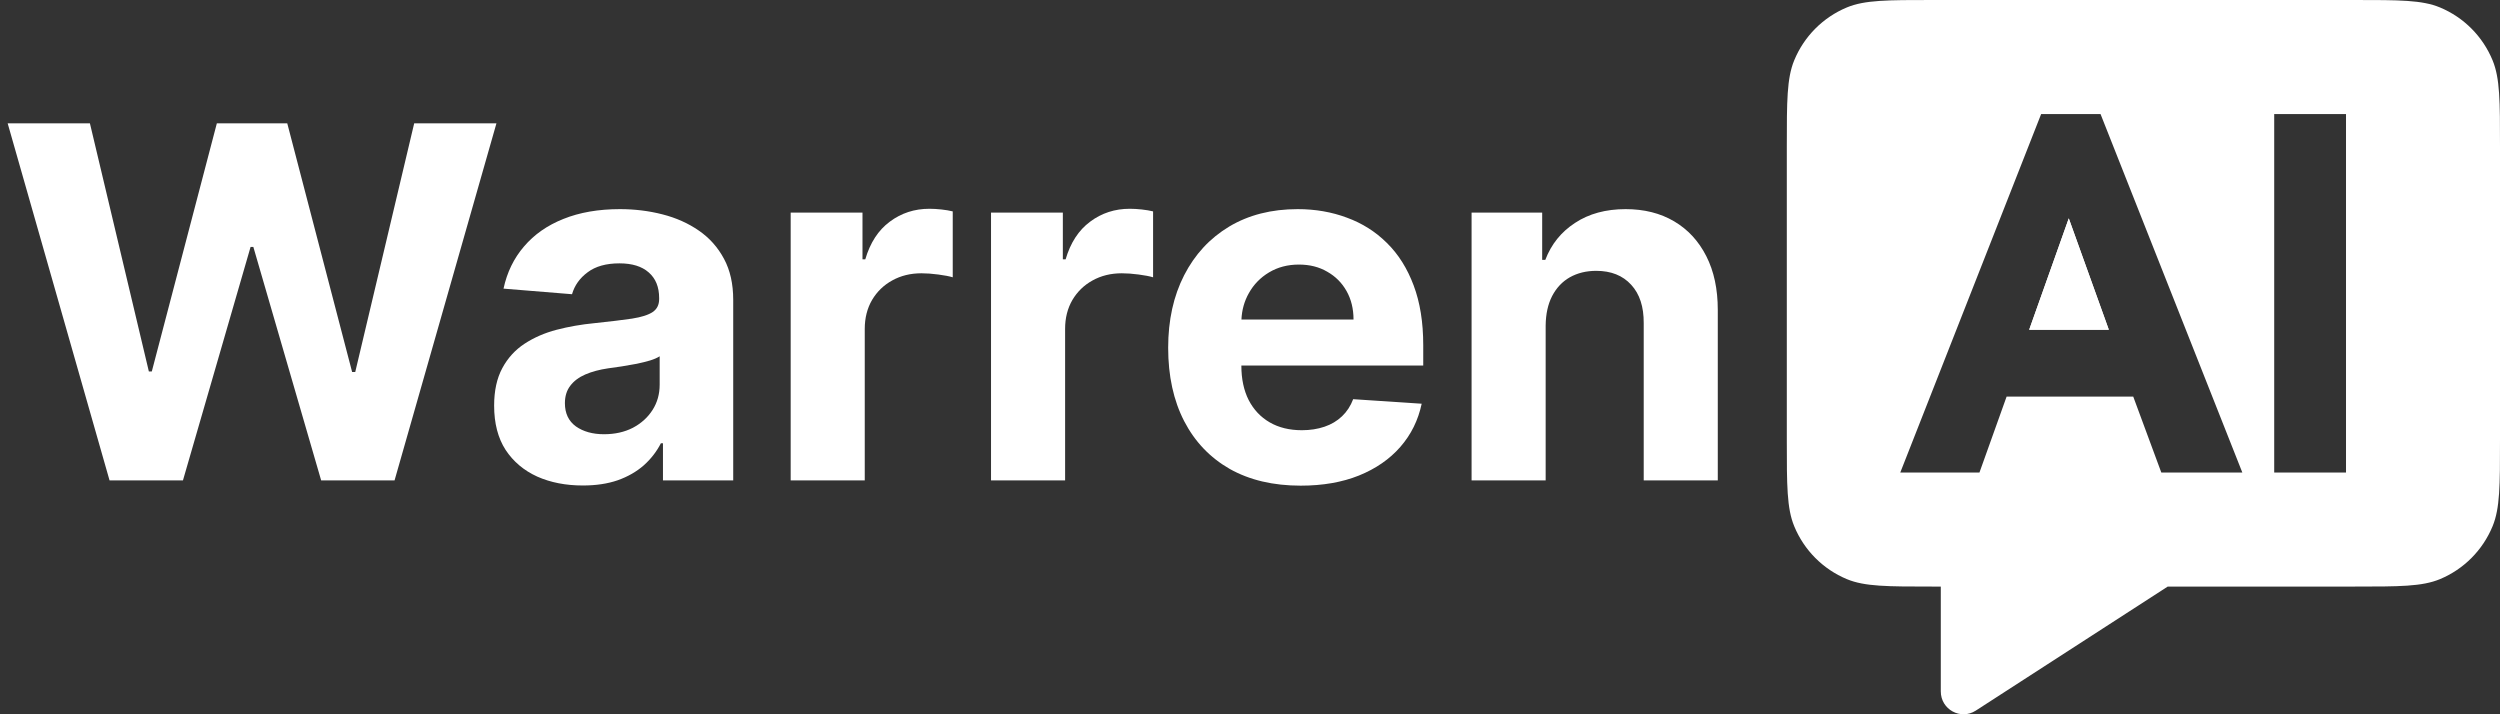
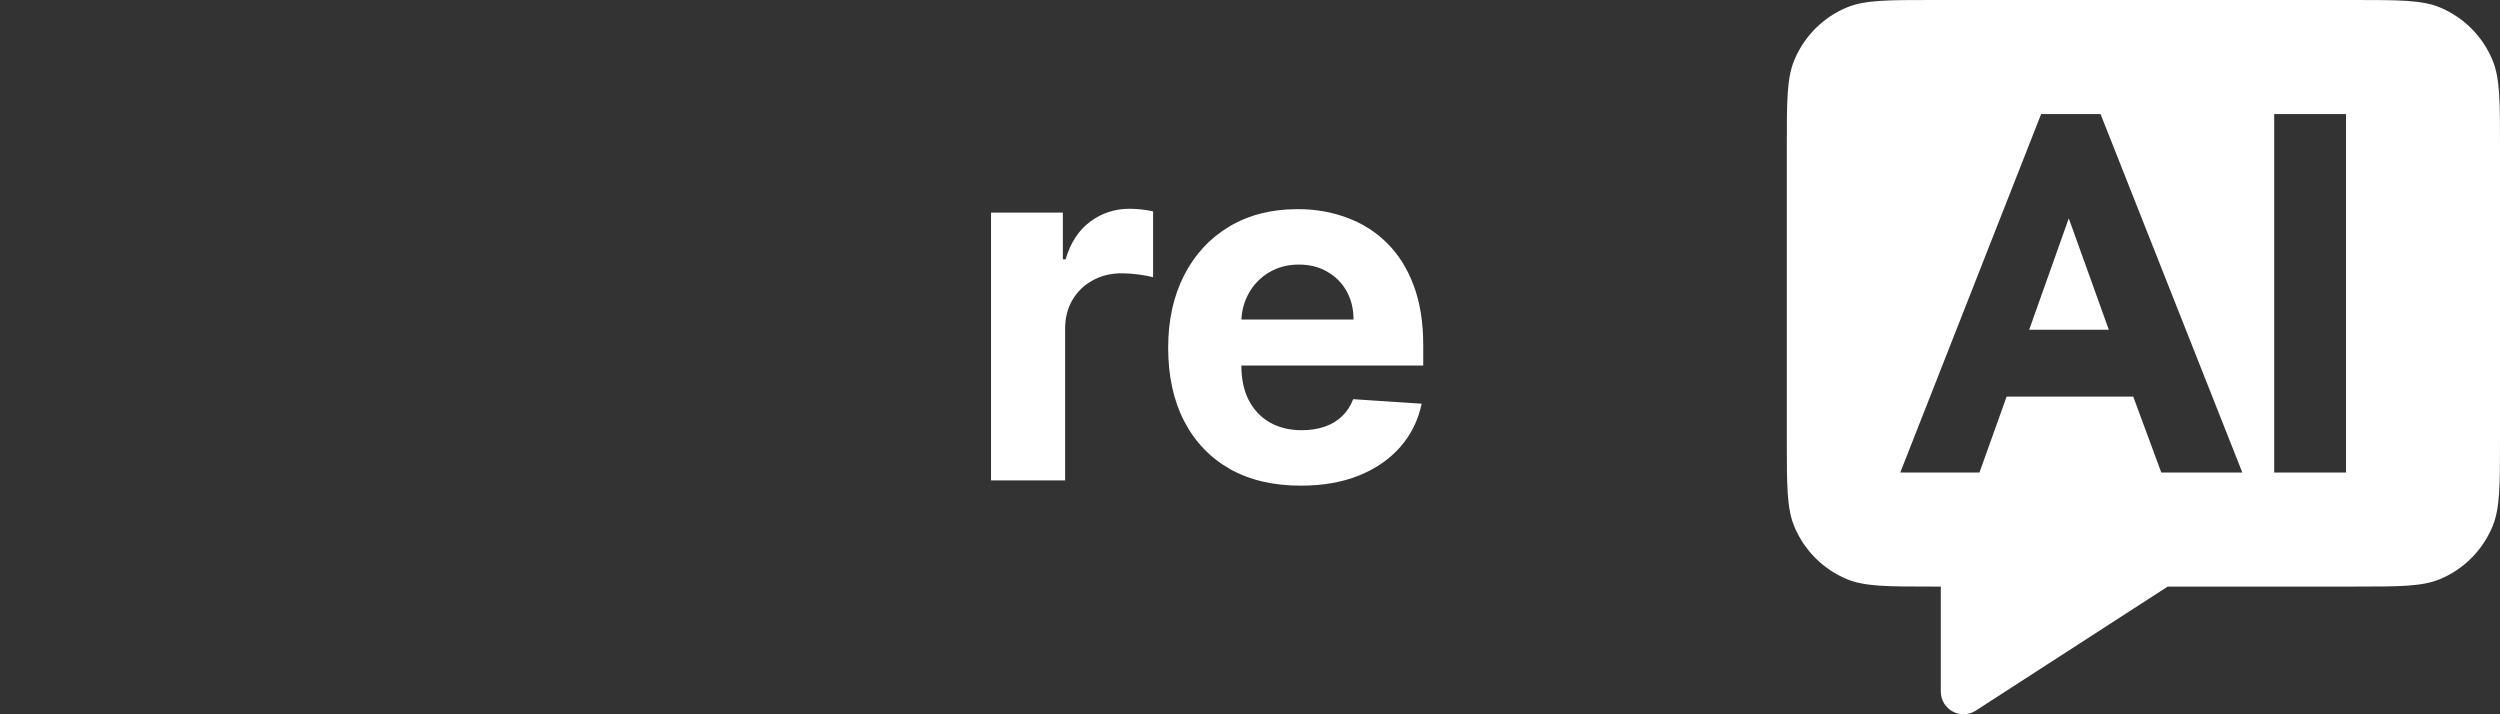
<svg xmlns="http://www.w3.org/2000/svg" width="210" height="60" viewBox="0 0 210 60" fill="none">
  <rect x="0" y="0" width="210" height="60" fill="#333333" stroke="none" />
-   <path d="M0.644 10.361L9.203 40.356H15.367L21.048 20.745H21.282L26.978 40.356H33.142L41.701 10.361H34.792L29.841 31.246H29.578L24.13 10.361H18.215L12.752 31.202H12.504L7.553 10.361H0.644Z" fill="white" />
-   <path d="M66.417 17.86V40.356H72.639V27.628C72.639 26.711 72.844 25.9 73.253 25.197C73.671 24.494 74.236 23.947 74.947 23.557C75.667 23.157 76.485 22.956 77.401 22.956C77.829 22.956 78.301 22.991 78.817 23.059C79.333 23.127 79.737 23.205 80.03 23.293V17.757C79.757 17.689 79.441 17.635 79.08 17.596C78.72 17.557 78.384 17.537 78.072 17.537C76.816 17.537 75.706 17.899 74.742 18.621C73.778 19.334 73.092 20.388 72.683 21.785H72.449V17.86H66.417Z" fill="white" />
  <path d="M83.246 40.356V17.86H89.279V21.785H89.512C89.921 20.388 90.608 19.334 91.572 18.621C92.536 17.899 93.646 17.537 94.902 17.537C95.213 17.537 95.549 17.557 95.909 17.596C96.27 17.635 96.586 17.689 96.859 17.757V23.293C96.567 23.205 96.163 23.127 95.647 23.059C95.131 22.991 94.658 22.956 94.23 22.956C93.315 22.956 92.497 23.157 91.776 23.557C91.065 23.947 90.501 24.494 90.082 25.197C89.673 25.9 89.469 26.711 89.469 27.628V40.356H83.246Z" fill="white" />
  <path fill-rule="evenodd" clip-rule="evenodd" d="M103.296 39.389C104.961 40.327 106.948 40.795 109.255 40.795C111.106 40.795 112.737 40.512 114.148 39.946C115.57 39.37 116.729 38.569 117.625 37.544C118.53 36.509 119.129 35.298 119.421 33.912L113.666 33.531C113.452 34.097 113.141 34.576 112.732 34.966C112.323 35.357 111.831 35.65 111.256 35.845C110.682 36.04 110.049 36.138 109.358 36.138C108.316 36.138 107.415 35.918 106.656 35.479C105.896 35.039 105.307 34.415 104.888 33.604C104.479 32.794 104.275 31.832 104.275 30.719V30.704H119.552V28.991C119.552 27.077 119.285 25.407 118.749 23.982C118.214 22.546 117.464 21.355 116.5 20.408C115.546 19.461 114.426 18.753 113.141 18.284C111.865 17.806 110.487 17.567 109.007 17.567C106.807 17.567 104.888 18.055 103.253 19.031C101.626 20.008 100.366 21.37 99.47 23.117C98.574 24.865 98.126 26.896 98.126 29.21C98.126 31.583 98.574 33.638 99.47 35.376C100.366 37.105 101.641 38.442 103.296 39.389ZM104.281 26.838C104.318 26.03 104.526 25.293 104.903 24.626C105.312 23.894 105.877 23.313 106.597 22.883C107.328 22.444 108.165 22.224 109.109 22.224C110.015 22.224 110.809 22.424 111.49 22.825C112.181 23.215 112.722 23.757 113.111 24.45C113.501 25.144 113.696 25.939 113.696 26.838H104.281Z" fill="white" />
-   <path d="M129.835 40.356V27.35C129.845 26.384 130.025 25.558 130.375 24.875C130.736 24.182 131.232 23.654 131.865 23.293C132.508 22.932 133.248 22.751 134.085 22.751C135.331 22.751 136.31 23.142 137.021 23.923C137.732 24.694 138.082 25.768 138.072 27.145V40.356H144.294V26.032C144.294 24.284 143.973 22.781 143.331 21.521C142.688 20.252 141.787 19.275 140.628 18.592C139.47 17.908 138.111 17.567 136.553 17.567C134.888 17.567 133.472 17.952 132.303 18.724C131.135 19.485 130.302 20.52 129.806 21.829H129.543V17.86H123.613V40.356H129.835Z" fill="white" />
-   <path fill-rule="evenodd" clip-rule="evenodd" d="M48.956 40.781C47.525 40.781 46.249 40.532 45.129 40.034C44.01 39.526 43.123 38.779 42.471 37.793C41.828 36.797 41.507 35.557 41.507 34.073C41.507 32.823 41.736 31.773 42.194 30.924C42.651 30.074 43.274 29.391 44.063 28.873C44.852 28.356 45.748 27.965 46.751 27.702C47.763 27.438 48.825 27.253 49.935 27.145C51.239 27.009 52.291 26.882 53.089 26.764C53.888 26.637 54.467 26.452 54.828 26.208C55.188 25.964 55.368 25.602 55.368 25.124V25.036C55.368 24.109 55.076 23.391 54.492 22.883C53.917 22.375 53.099 22.122 52.038 22.122C50.918 22.122 50.027 22.371 49.365 22.869C48.703 23.357 48.265 23.972 48.05 24.714L42.296 24.245C42.588 22.878 43.163 21.697 44.019 20.701C44.876 19.695 45.981 18.924 47.335 18.387C48.698 17.84 50.275 17.567 52.067 17.567C53.313 17.567 54.506 17.713 55.645 18.006C56.794 18.299 57.812 18.753 58.698 19.368C59.594 19.983 60.3 20.774 60.816 21.741C61.332 22.698 61.59 23.845 61.59 25.183V40.356H55.689V37.236H55.514C55.154 37.939 54.672 38.559 54.068 39.096C53.464 39.624 52.739 40.039 51.892 40.341C51.045 40.634 50.066 40.781 48.956 40.781ZM50.738 36.475C51.653 36.475 52.461 36.294 53.163 35.933C53.864 35.562 54.414 35.064 54.813 34.439C55.212 33.814 55.412 33.106 55.412 32.315V29.928C55.217 30.055 54.949 30.172 54.608 30.279C54.277 30.377 53.903 30.47 53.484 30.558C53.065 30.636 52.646 30.709 52.228 30.777C51.809 30.836 51.429 30.89 51.089 30.939C50.358 31.046 49.72 31.217 49.175 31.451C48.63 31.686 48.206 32.003 47.904 32.403C47.603 32.794 47.452 33.282 47.452 33.868C47.452 34.717 47.758 35.367 48.372 35.816C48.995 36.255 49.784 36.475 50.738 36.475Z" fill="white" />
  <path d="M170.451 27.698L173.777 18.342L177.141 27.698H170.451Z" fill="white" />
  <path fill-rule="evenodd" clip-rule="evenodd" d="M155.135 0.625C156.636 0 158.54 0 162.346 0L197.746 4.07994e-05C201.553 4.51839e-05 203.456 4.73582e-05 204.957 0.625C206.959 1.459 208.549 3.057 209.378 5.069C210 6.579 210 8.492 210 12.318V36.954C210 40.781 210 42.694 209.378 44.203C208.549 46.215 206.959 47.814 204.957 48.647C203.456 49.272 201.553 49.272 197.746 49.272L182.088 49.272L165.964 59.693C164.695 60.512 163.027 59.597 163.027 58.081L163.027 49.272H162.346C158.54 49.272 156.636 49.272 155.135 48.647C153.133 47.814 151.543 46.215 150.714 44.203C150.092 42.694 150.092 40.781 150.092 36.954V12.318C150.092 8.492 150.092 6.579 150.714 5.069C151.543 3.057 153.133 1.459 155.135 0.625ZM171.456 9.581H176.445L188.356 39.692H181.55L179.191 33.312H168.556L166.274 39.692H159.623L171.456 9.581ZM191.033 9.581H197.065V39.692H191.033V9.581Z" fill="white" />
-   <path fill-rule="evenodd" clip-rule="evenodd" d="M170.451 27.698L173.777 18.342L177.141 27.698H170.451Z" fill="white" />
</svg>